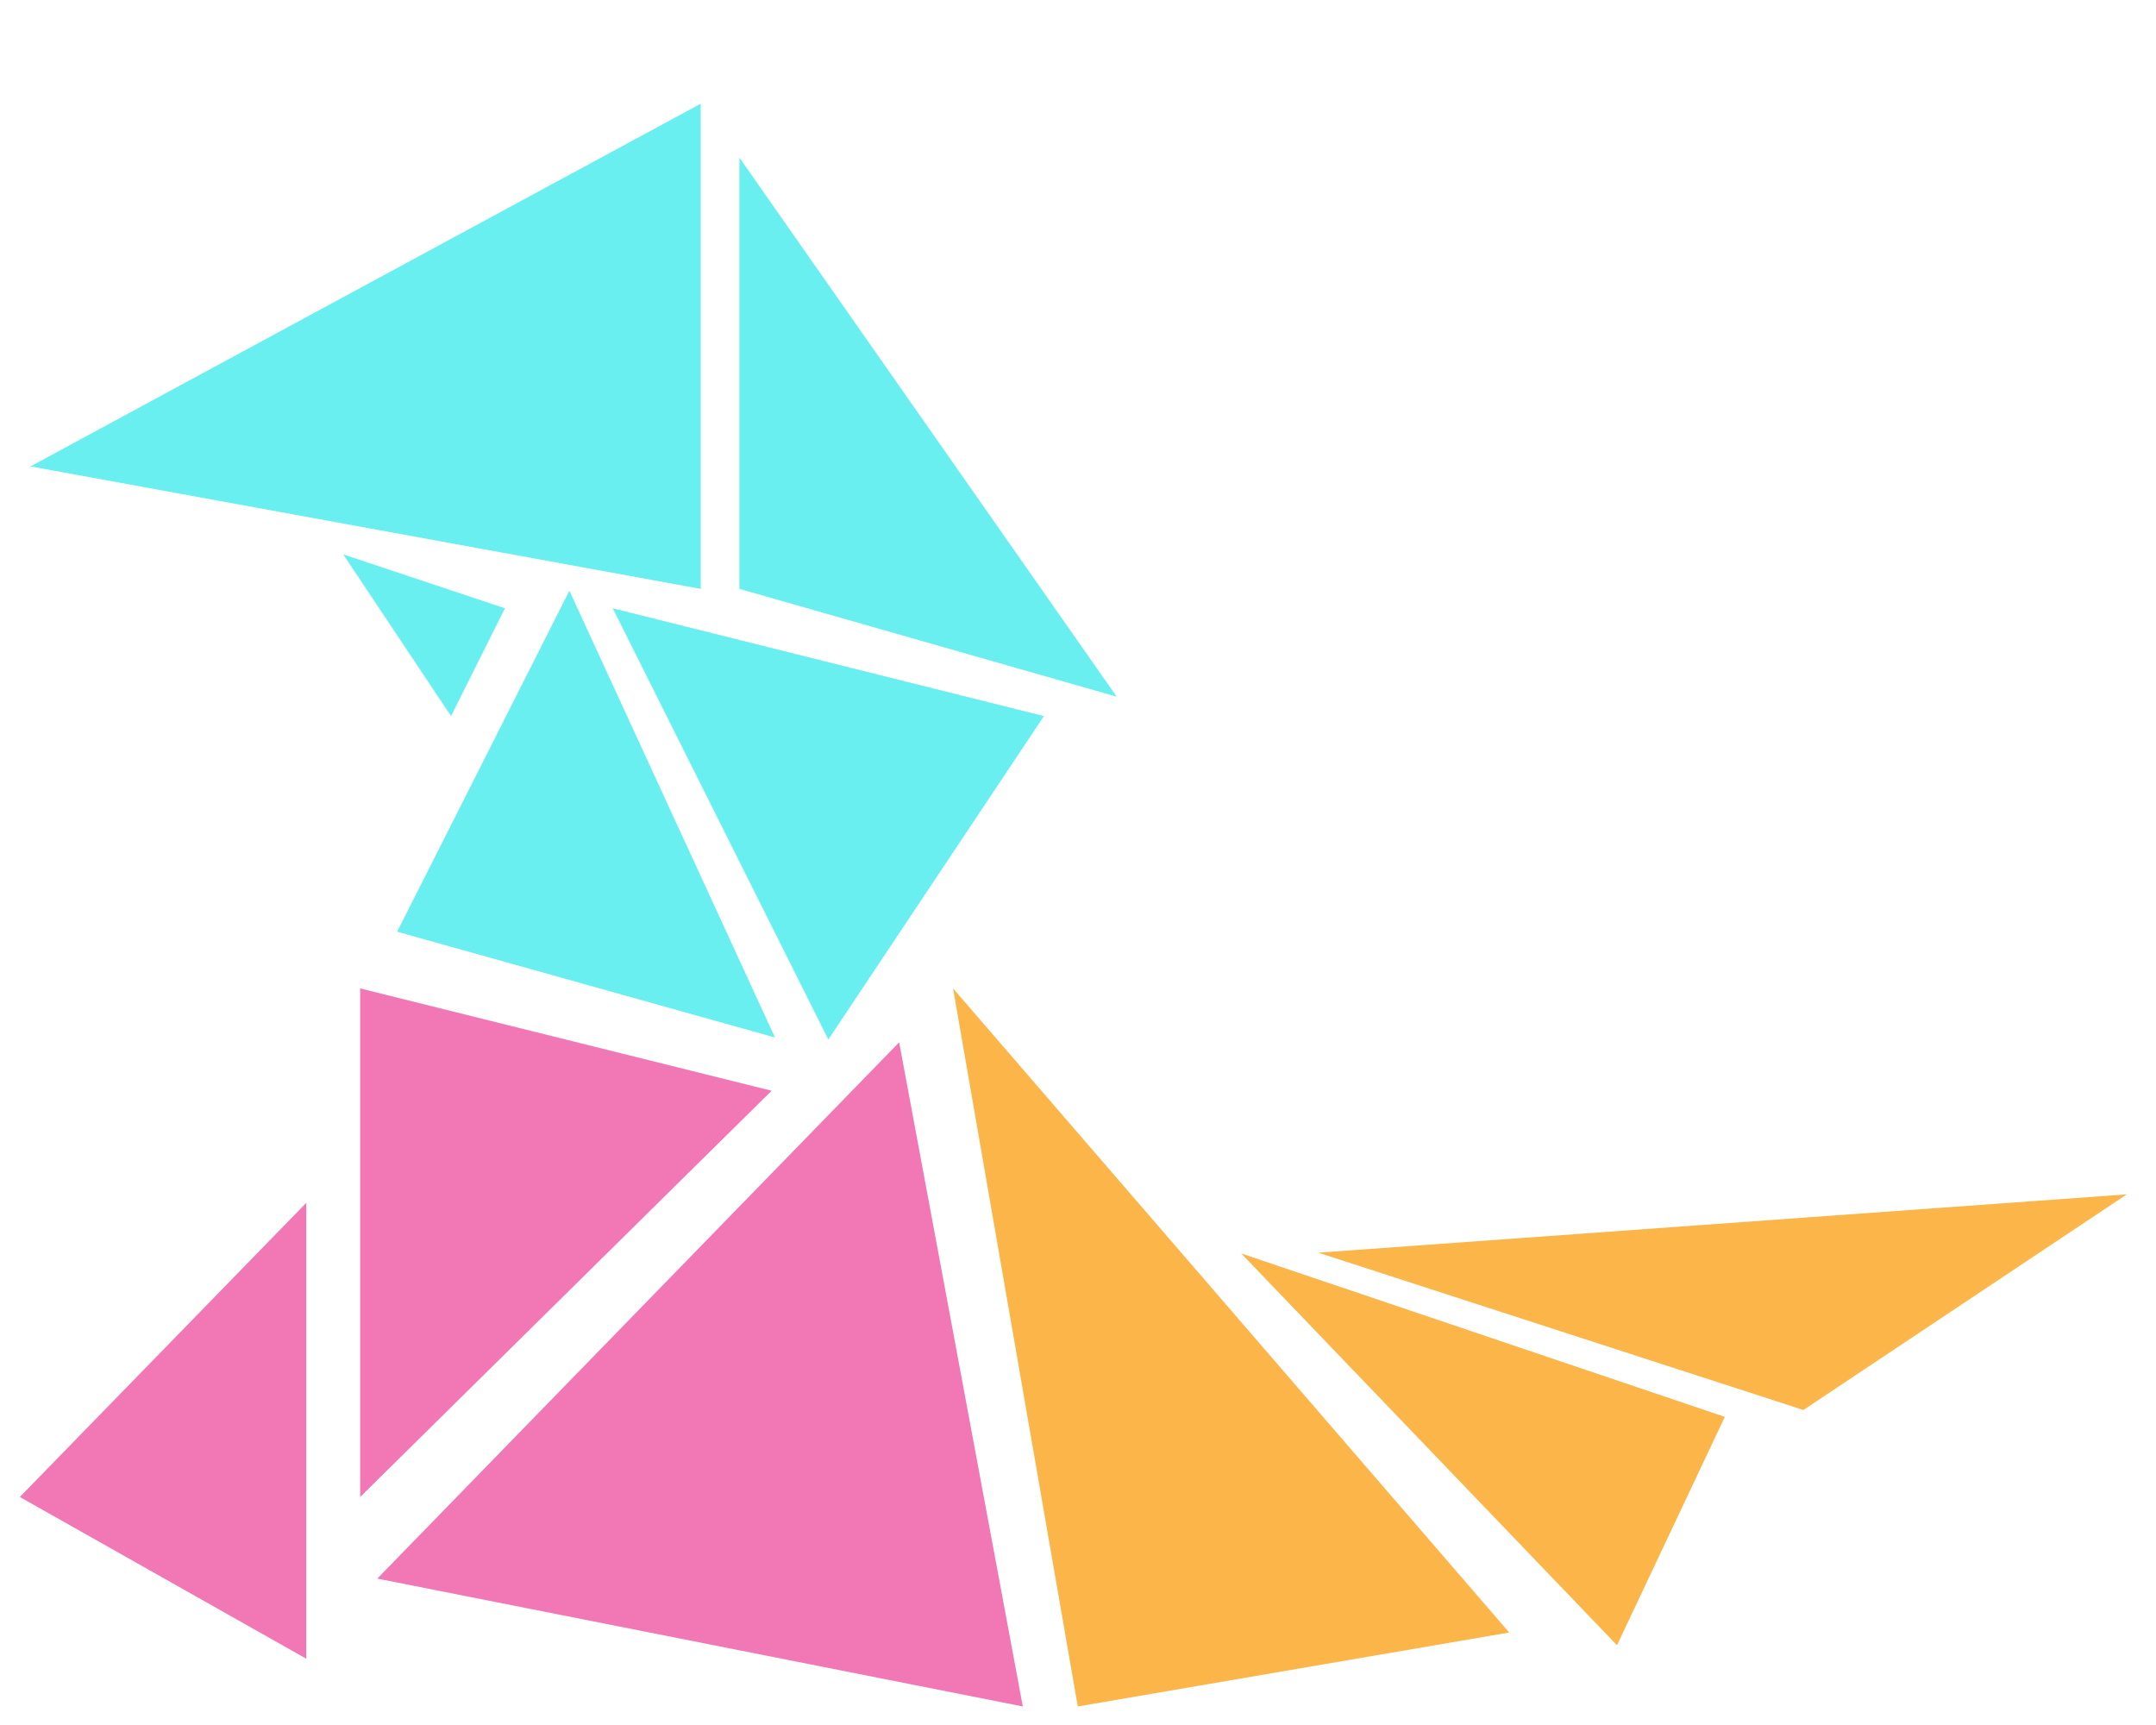
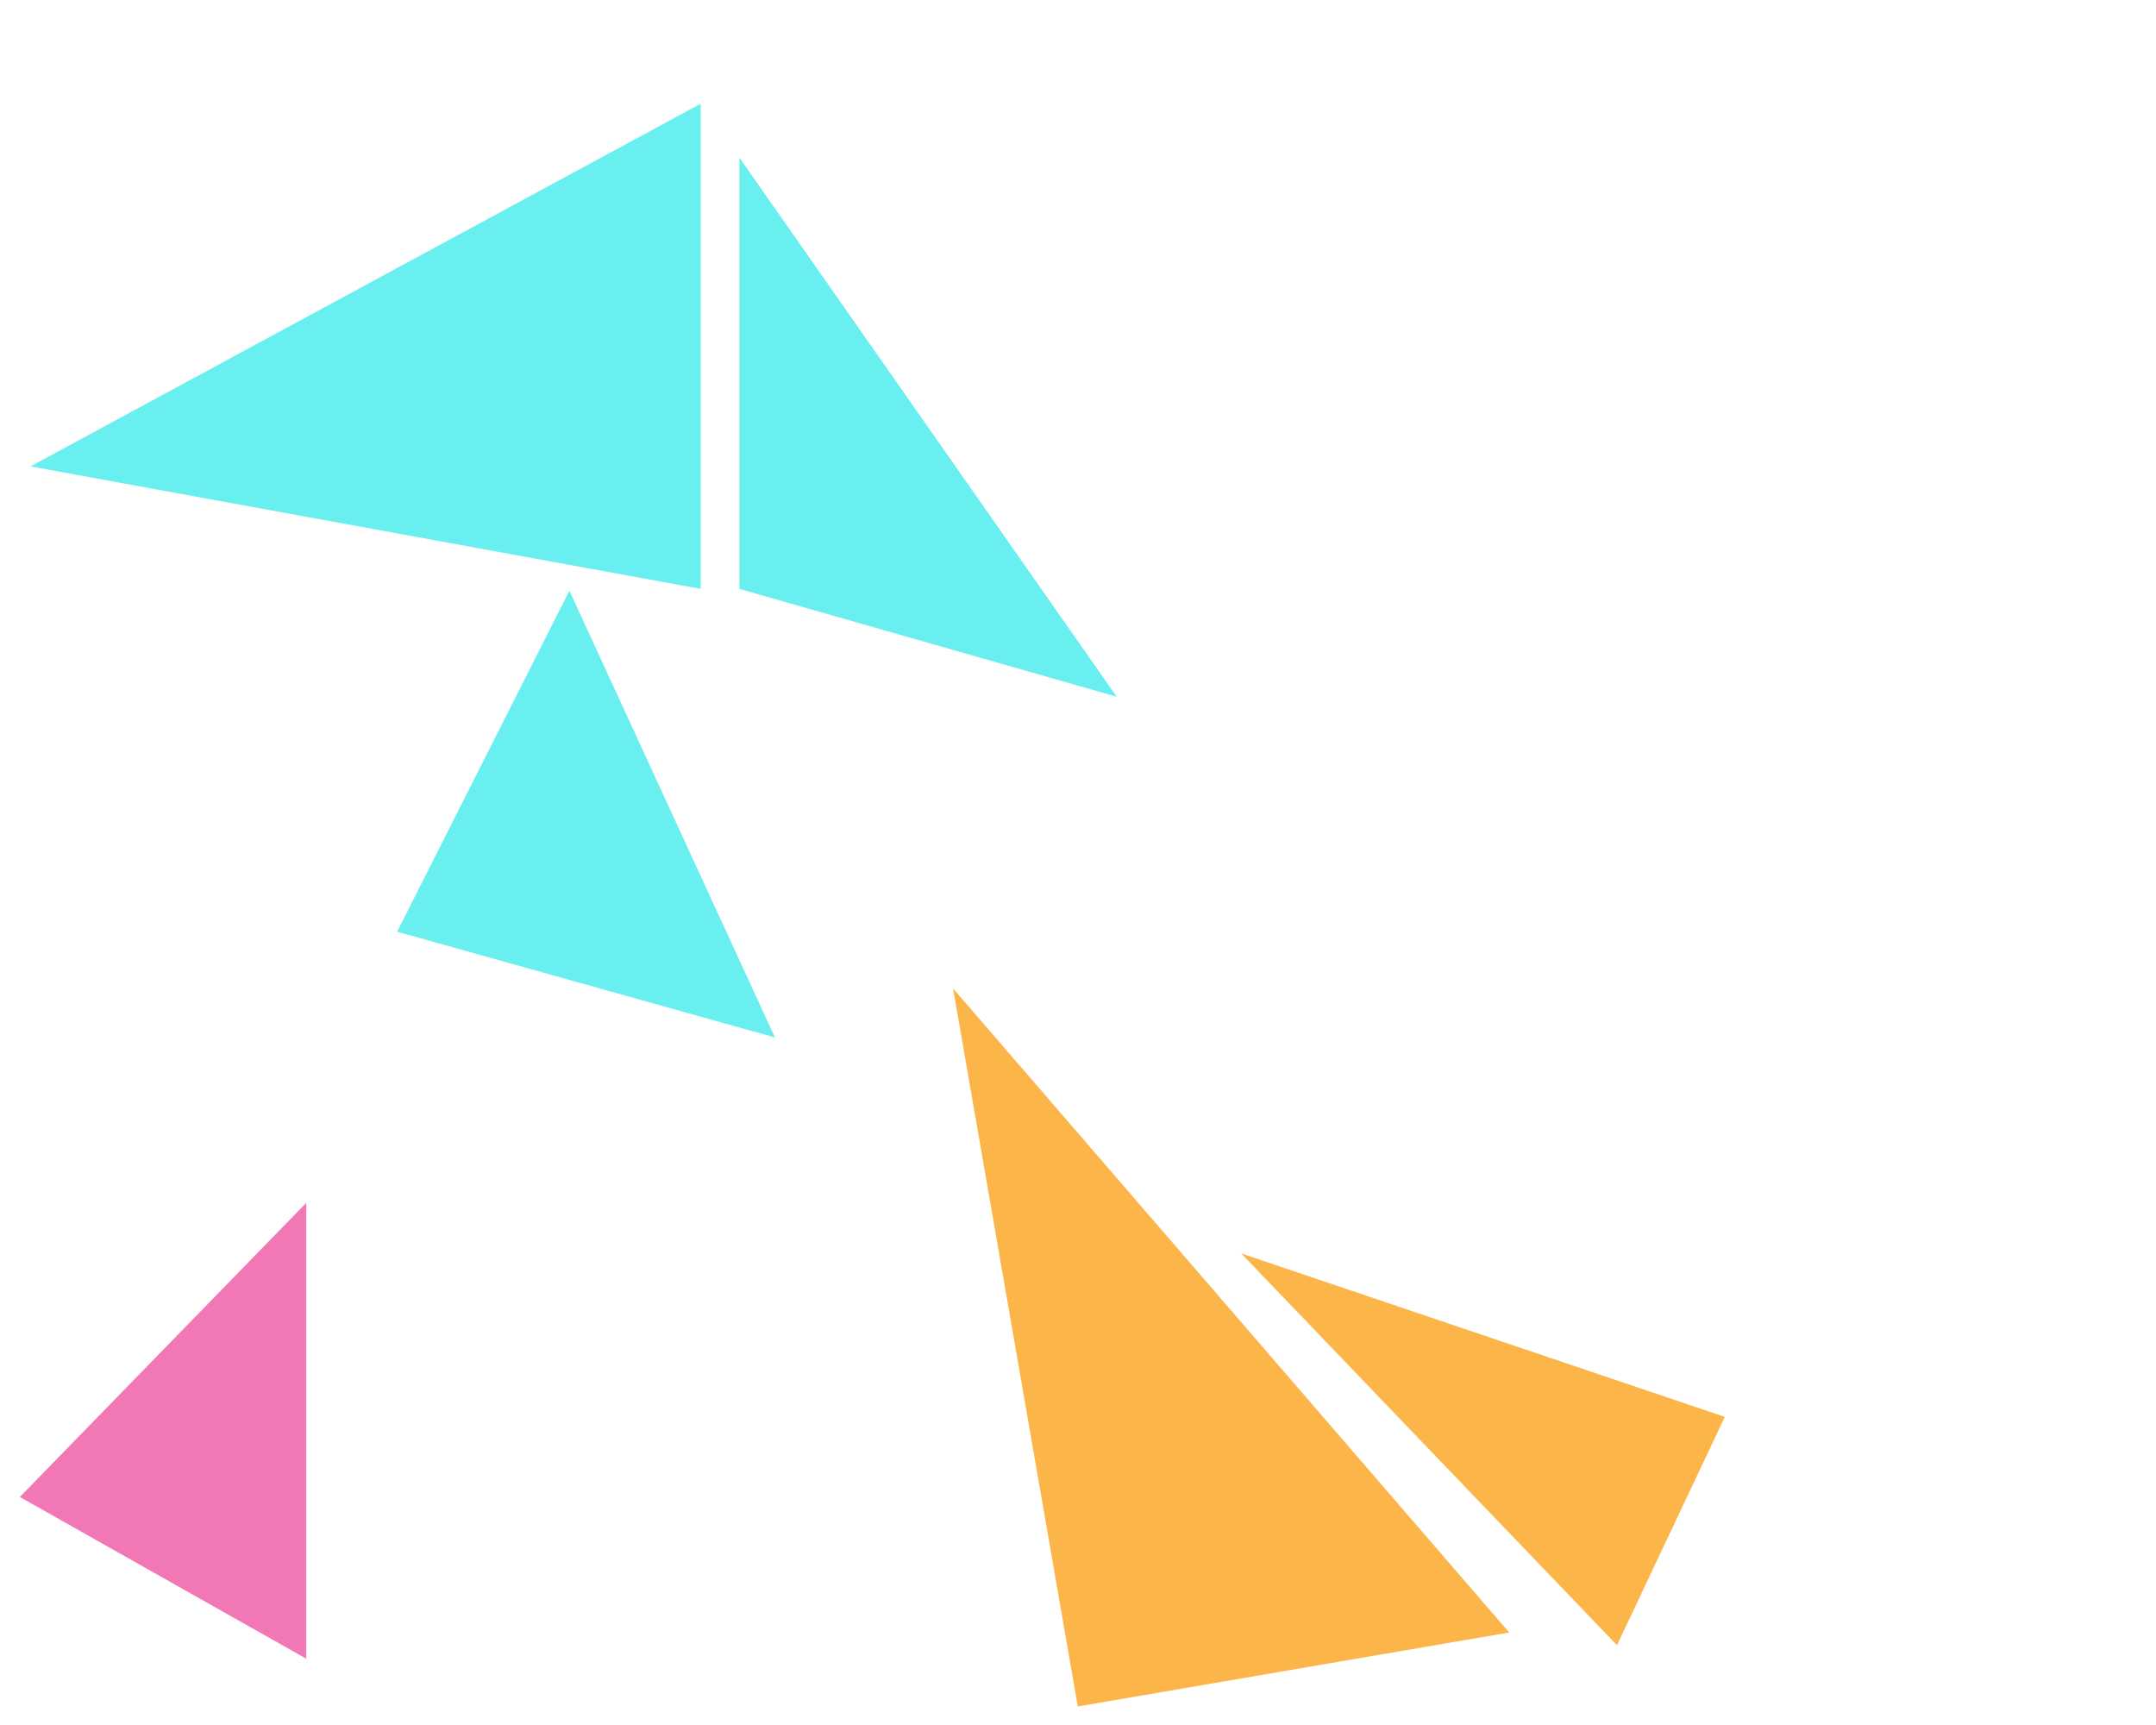
<svg xmlns="http://www.w3.org/2000/svg" width="20" height="16" viewBox="0 0 20 16" fill="none">
-   <path d="M8.341 9.668L9.488 15.828L3.5 14.642L8.341 9.668Z" fill="#F277B5" />
  <path d="M8.841 9.168L14 15.142L9.998 15.828L8.841 9.168Z" fill="#FBB548" />
-   <path d="M3.341 13.885L3.341 9.168L7.158 10.117L3.341 13.885Z" fill="#F277B5" />
  <path d="M2.841 15.385L0.184 13.885L2.841 11.157L2.841 15.385Z" fill="#F277B5" />
  <path d="M15 15.26L11.514 11.626L16 13.142L15 15.26Z" fill="#FBB548" />
-   <path d="M16.729 13.078L12.229 11.619L19.729 11.078L16.729 13.078Z" fill="#FBB548" />
  <path d="M5.282 5.479L7.189 9.623L3.684 8.642L5.282 5.479Z" fill="#69EFEF" />
-   <path d="M3.184 5.142L4.684 5.642L4.184 6.642L3.184 5.142Z" fill="#69EFEF" />
-   <path d="M5.684 5.642L9.684 6.642L7.684 9.642L5.684 5.642Z" fill="#69EFEF" />
+   <path d="M5.684 5.642L7.684 9.642L5.684 5.642Z" fill="#69EFEF" />
  <path d="M6.5 0.962L6.5 5.462L0.283 4.326L6.5 0.962Z" fill="#69EFEF" />
  <path d="M6.859 1.462L10.359 6.462L6.859 5.462L6.859 1.462Z" fill="#69EFEF" />
</svg>